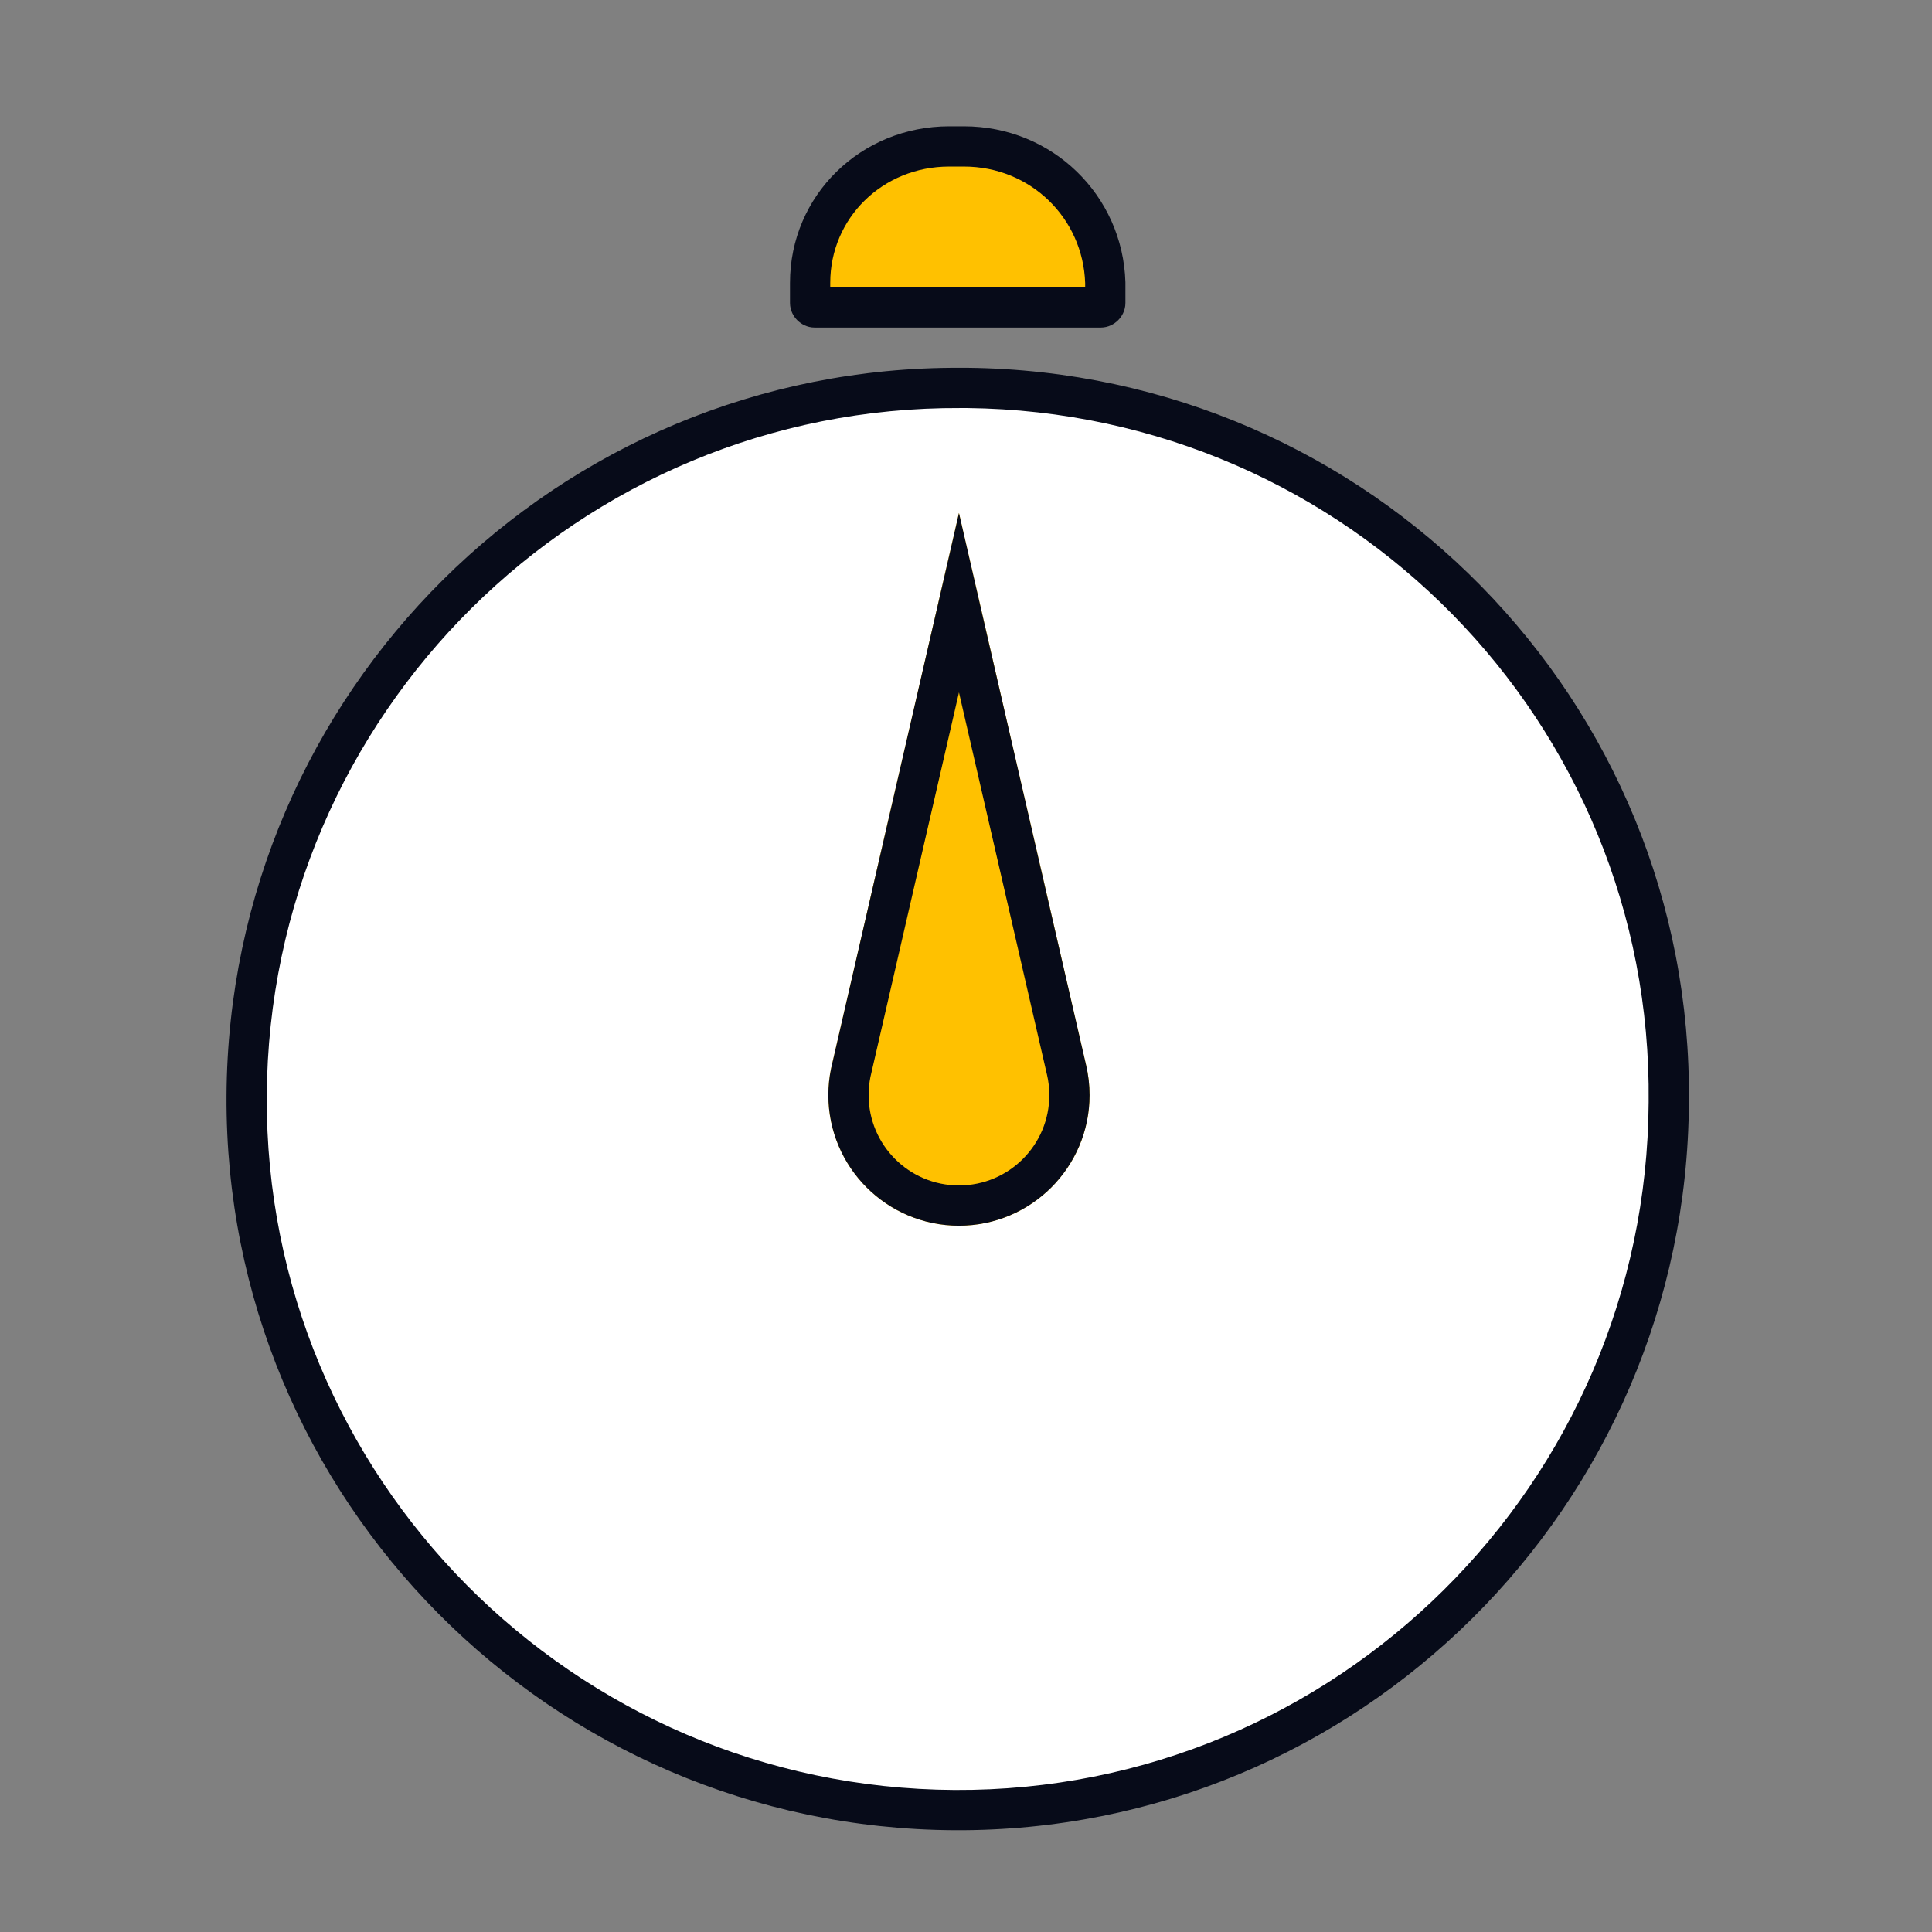
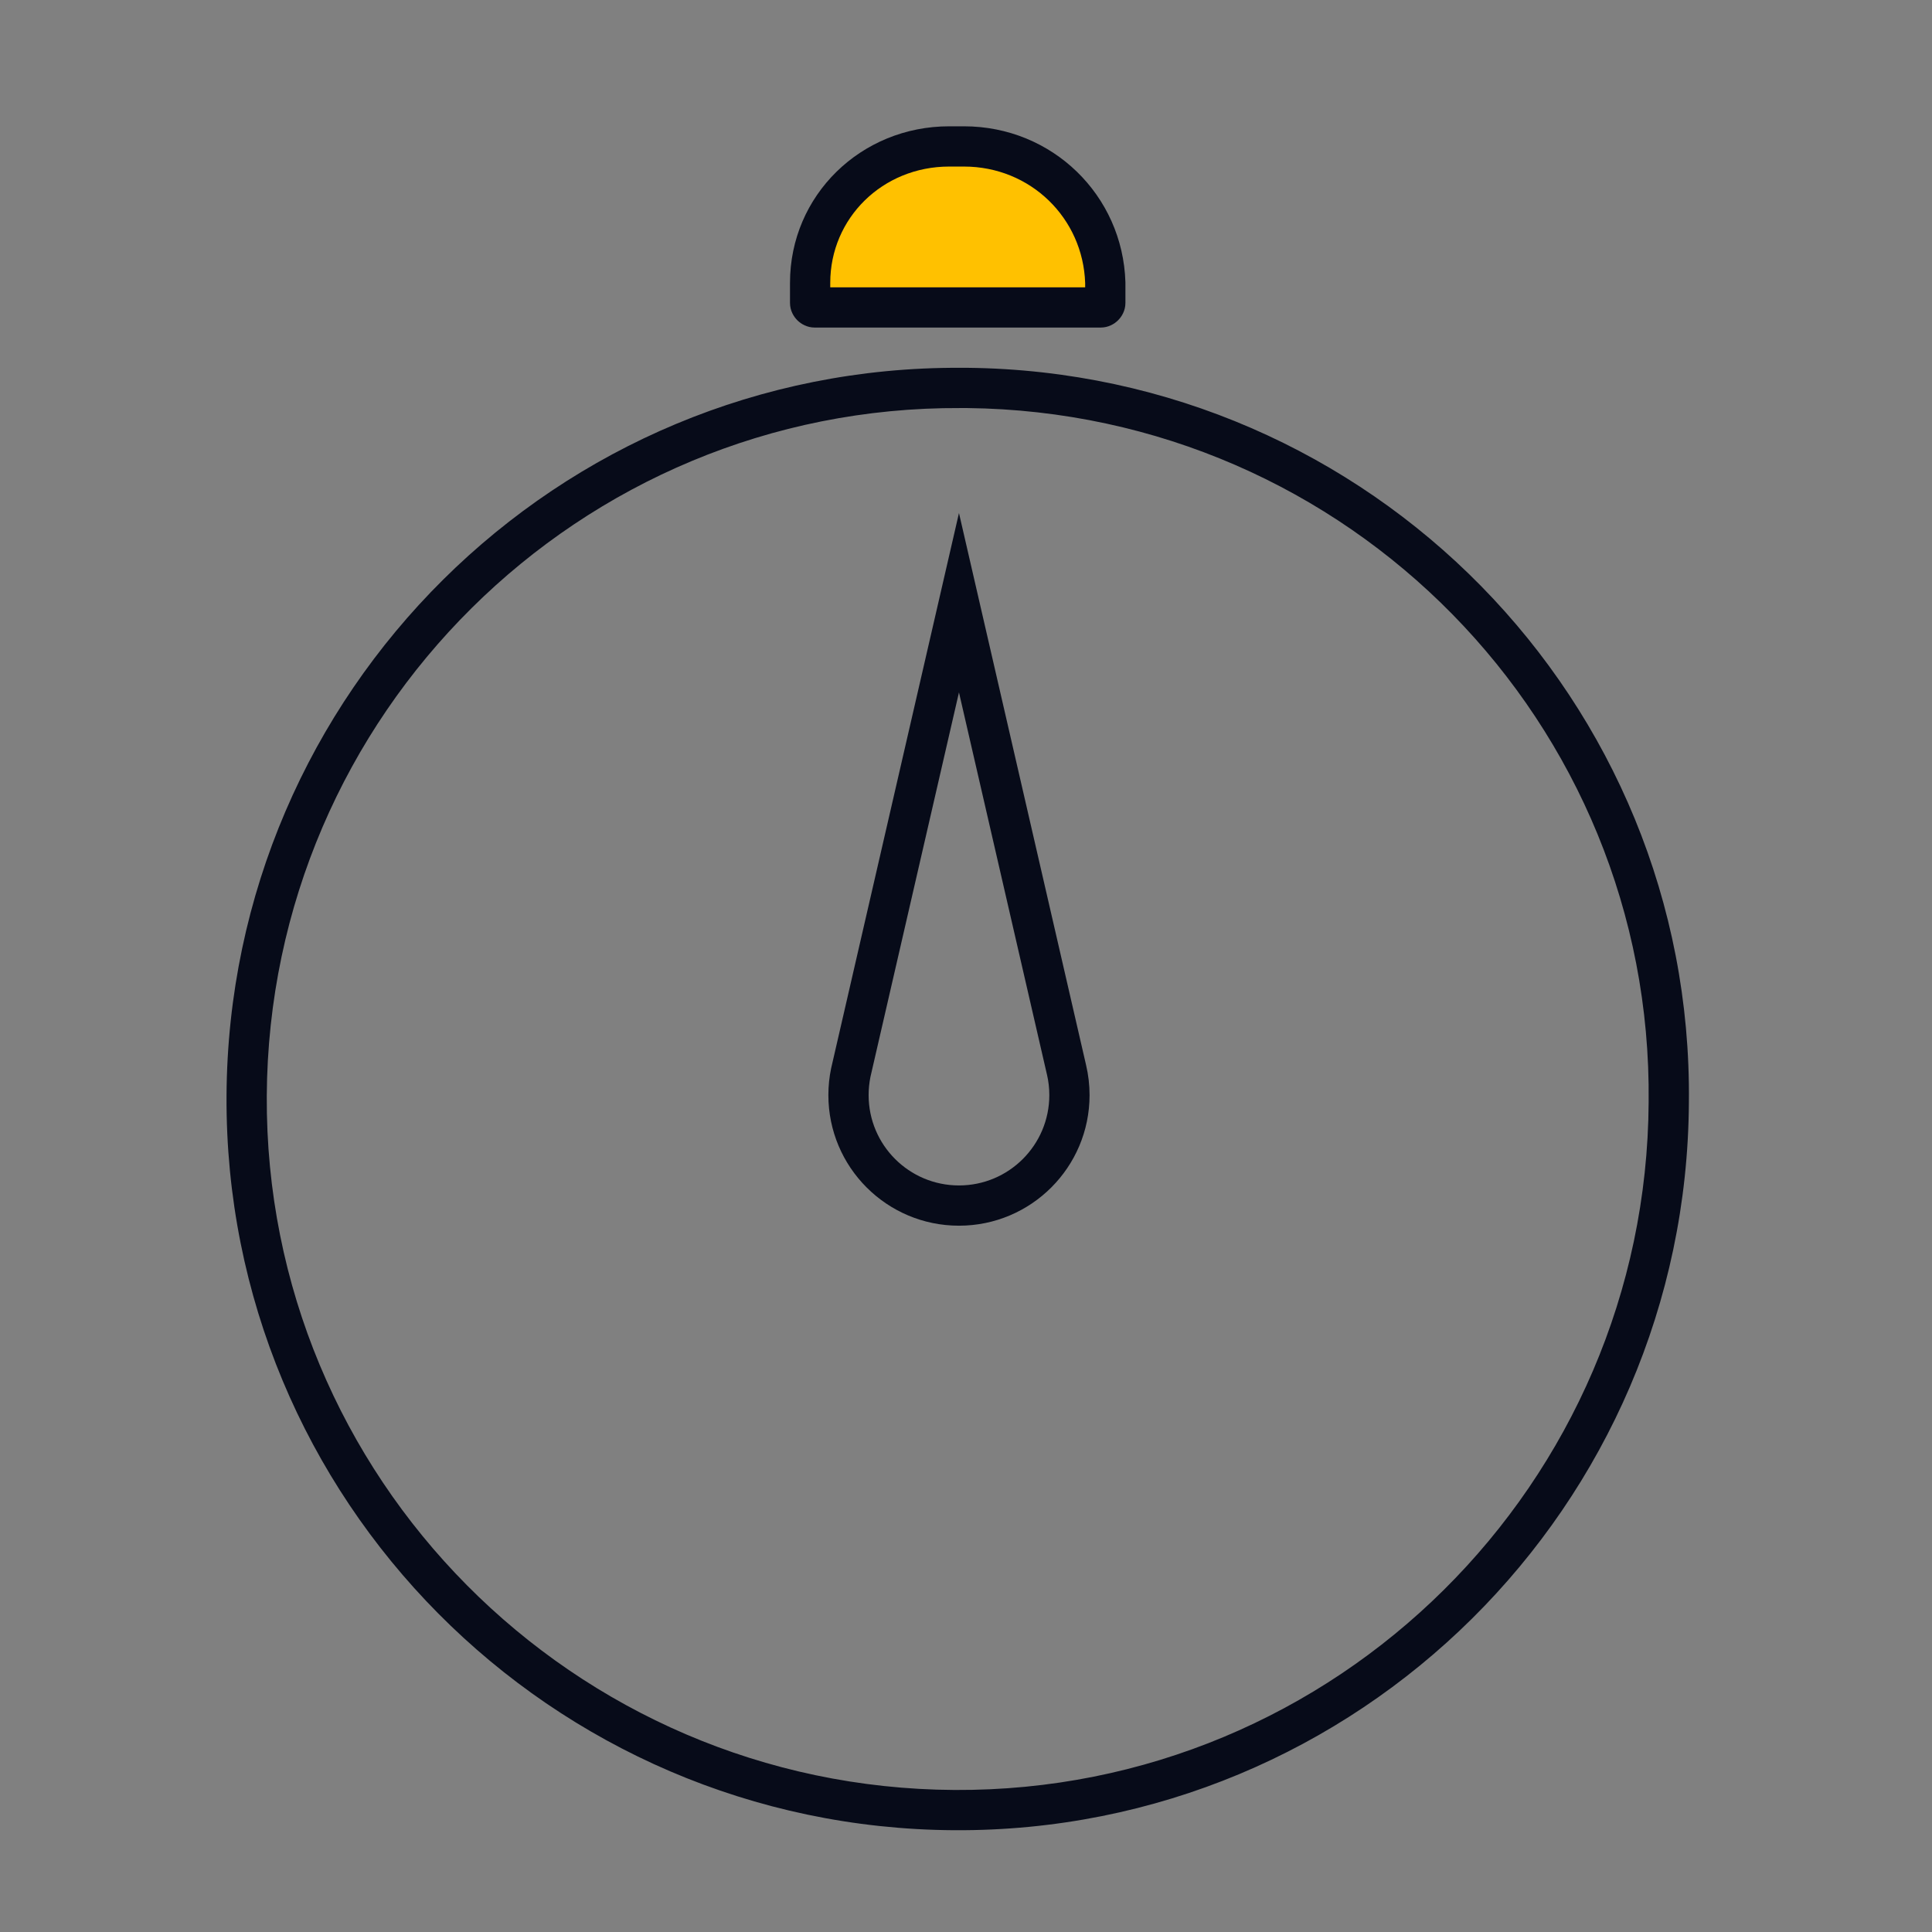
<svg xmlns="http://www.w3.org/2000/svg" width="72" height="72" viewBox="0 0 72 72" fill="none">
  <rect x="0" y="0" width="72" height="72" fill="#808080" stroke="none" />
-   <path fill-rule="evenodd" clip-rule="evenodd" d="M35.374 5.457H35.923C38.812 5.457 41.106 7.707 41.191 10.54V11.29C41.191 11.374 41.106 11.457 41.022 11.457H30.361C30.276 11.457 30.191 11.374 30.191 11.29V10.54C30.191 7.707 32.486 5.457 35.374 5.457ZM36.05 14.457H35.811C21.182 14.377 9.272 26.208 9.192 40.837C9.112 55.466 20.942 67.377 35.571 67.457C50.199 67.537 62.11 55.706 62.19 41.077C62.35 26.528 50.679 14.617 36.05 14.457Z" fill="white" />
  <path d="M35.374 5.457H35.923C38.812 5.457 41.106 7.707 41.191 10.54V11.29C41.191 11.374 41.106 11.457 41.022 11.457H30.361C30.276 11.457 30.191 11.374 30.191 11.29V10.54C30.191 7.707 32.486 5.457 35.374 5.457Z" fill="#FFC100" />
  <path fill-rule="evenodd" clip-rule="evenodd" d="M29.441 10.54C29.441 7.279 32.085 4.707 35.374 4.707H35.923C39.217 4.707 41.844 7.279 41.941 10.518L41.941 10.529V11.29C41.941 11.581 41.801 11.805 41.663 11.94C41.525 12.076 41.303 12.207 41.022 12.207H30.361C30.08 12.207 29.858 12.076 29.719 11.94C29.582 11.805 29.441 11.581 29.441 11.29V10.54ZM35.374 6.207C32.886 6.207 30.941 8.135 30.941 10.54V10.707H40.441V10.552C40.363 8.13 38.404 6.207 35.923 6.207H35.374ZM35.807 15.207C21.594 15.13 10.02 26.625 9.942 40.841C9.864 55.054 21.359 66.629 35.575 66.707C49.787 66.784 61.362 55.289 61.44 41.073L61.44 41.069C61.595 26.938 50.261 15.365 36.046 15.207H35.811L35.807 15.207ZM35.813 13.707C20.769 13.626 8.524 25.793 8.442 40.833C8.36 55.878 20.526 68.124 35.567 68.207C50.611 68.289 62.856 56.123 62.94 41.083C63.103 26.119 51.098 13.872 36.059 13.707L35.813 13.707Z" fill="#070B19" />
-   <path d="M30.871 40.811C30.871 43.499 33.05 45.678 35.738 45.678C38.426 45.678 40.605 43.499 40.605 40.811C40.605 40.428 40.56 40.055 40.476 39.697L35.738 19.119L30.973 39.817C30.906 40.138 30.871 40.471 30.871 40.811Z" fill="#FFC100" />
  <path fill-rule="evenodd" clip-rule="evenodd" d="M40.476 39.697L35.738 19.119L30.973 39.817C30.906 40.138 30.871 40.471 30.871 40.811C30.871 43.499 33.05 45.678 35.738 45.678C38.426 45.678 40.605 43.499 40.605 40.811C40.605 40.428 40.56 40.055 40.476 39.697ZM32.438 40.136C32.395 40.353 32.371 40.579 32.371 40.811C32.371 42.671 33.878 44.178 35.738 44.178C37.597 44.178 39.105 42.671 39.105 40.811C39.105 40.544 39.074 40.285 39.016 40.039L39.014 40.033L35.738 25.804L32.438 40.136Z" fill="#070B19" />
</svg>